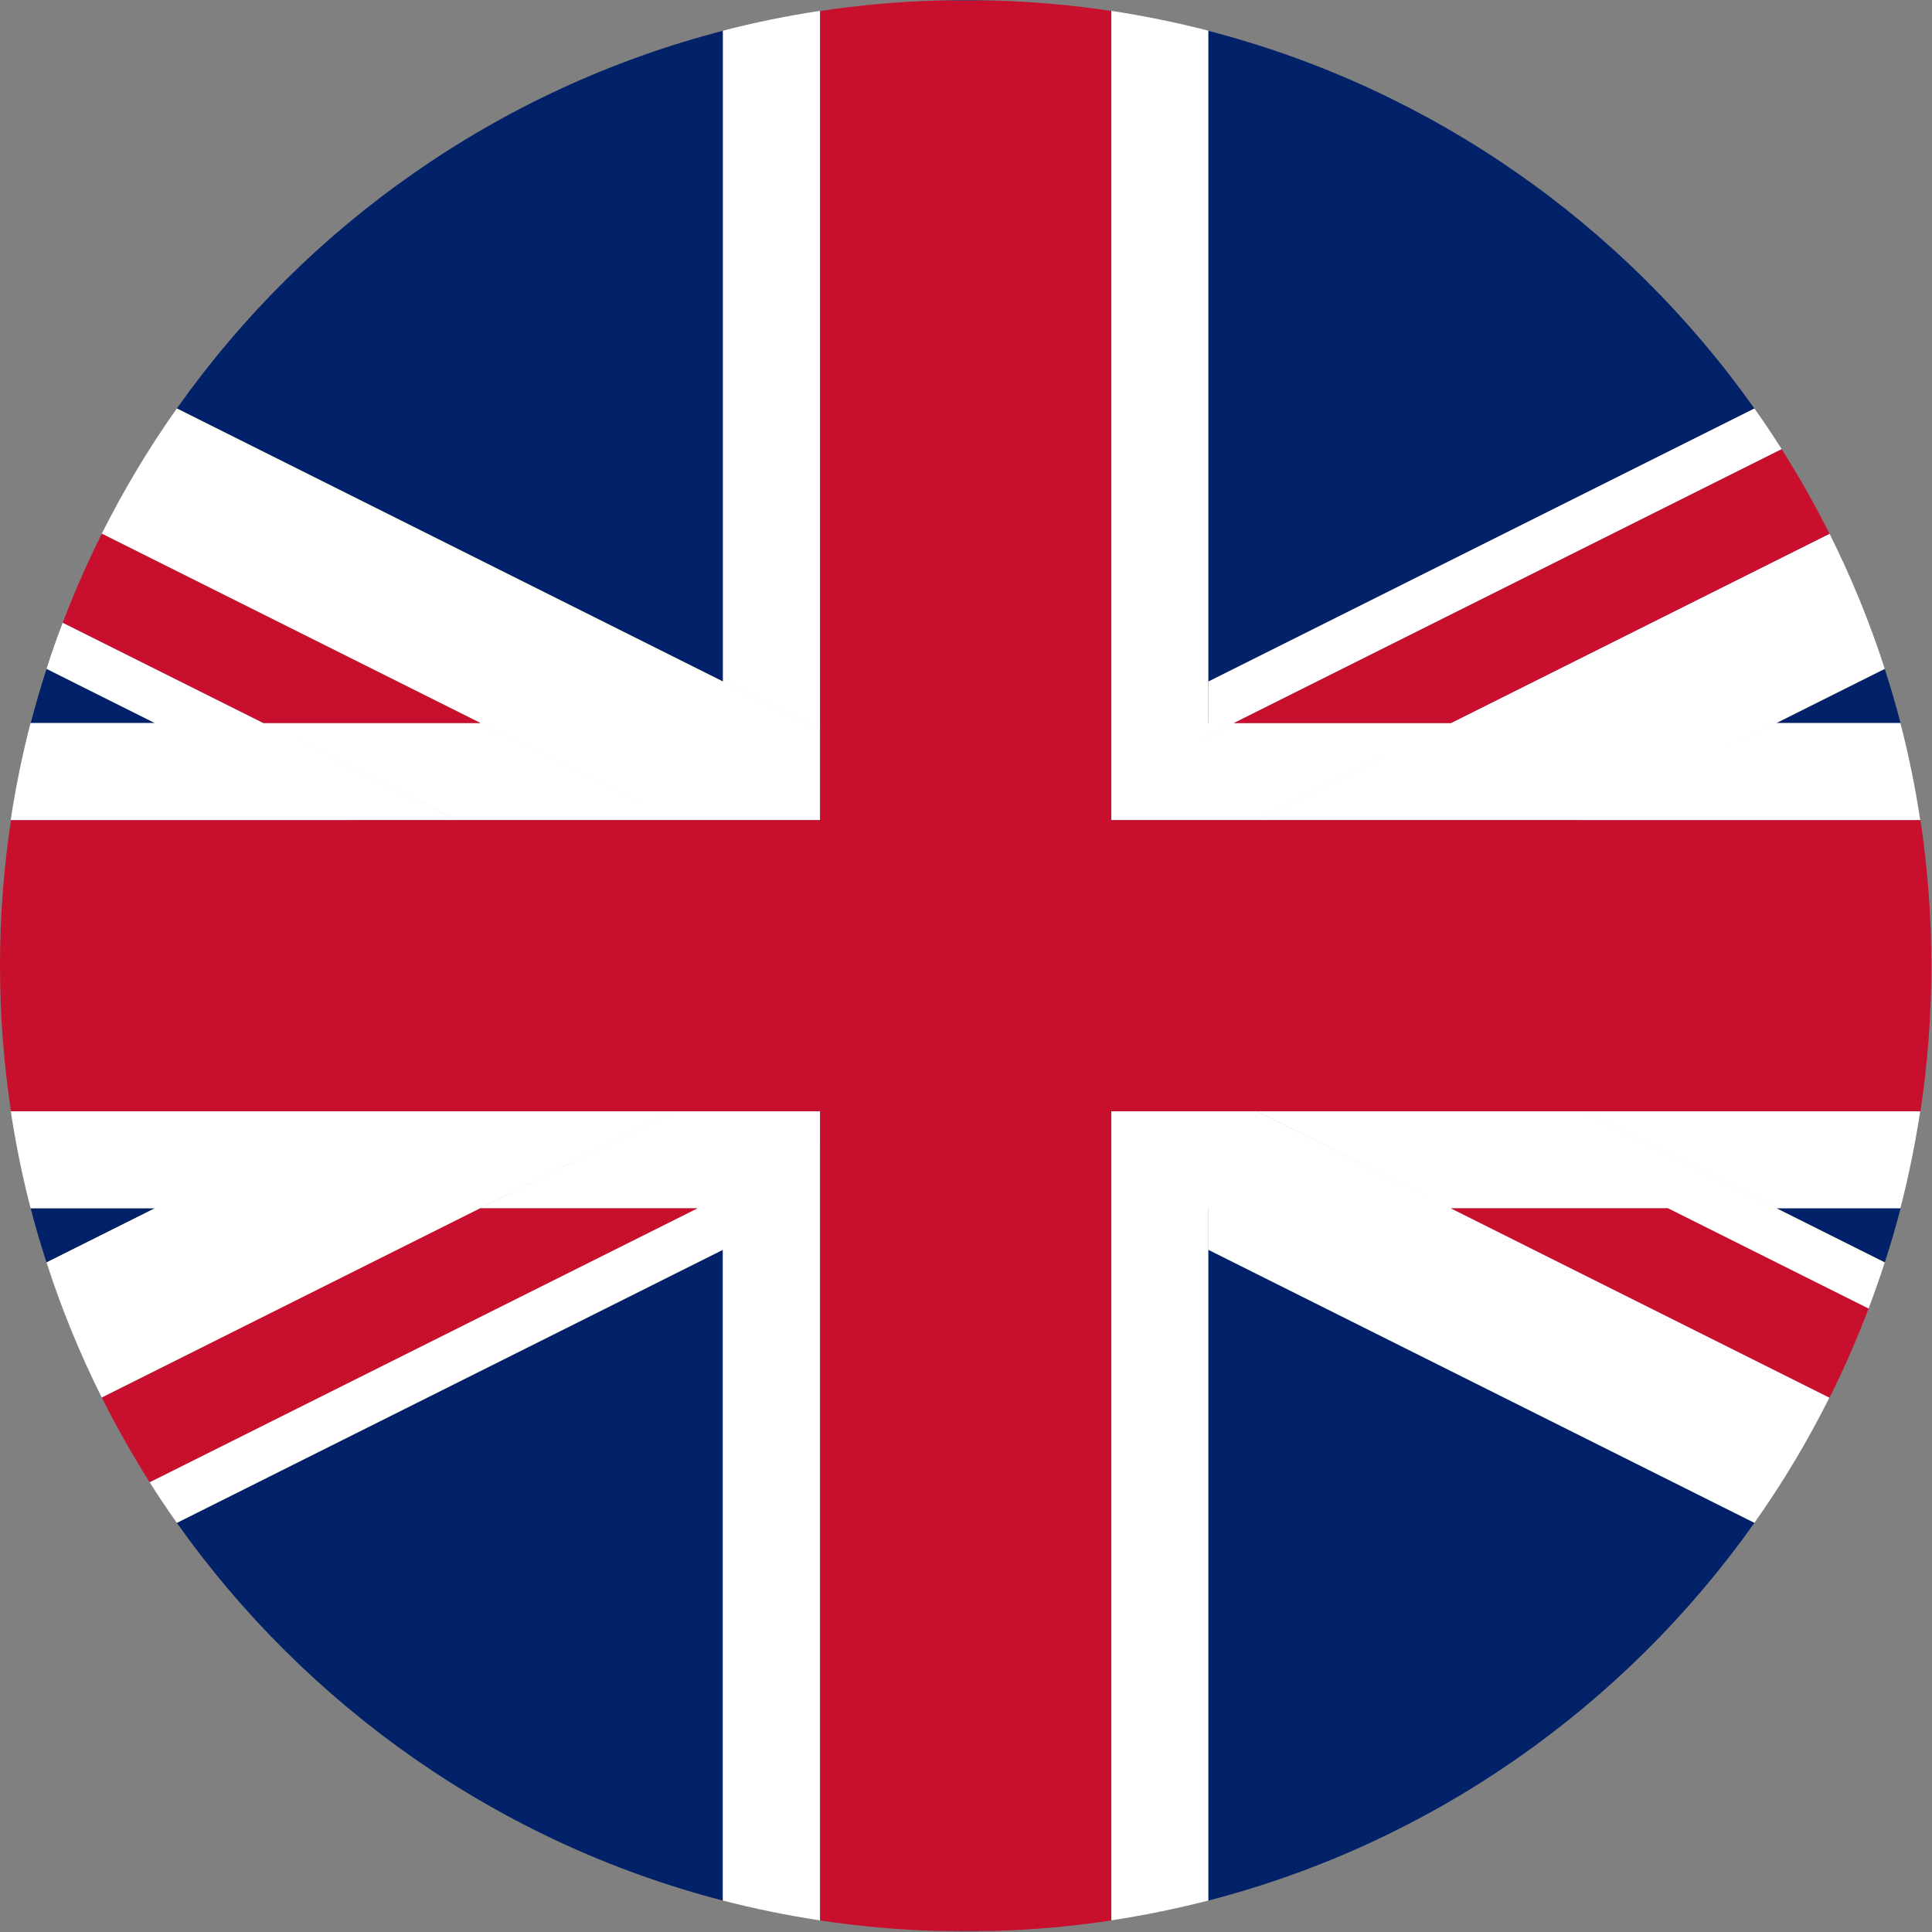
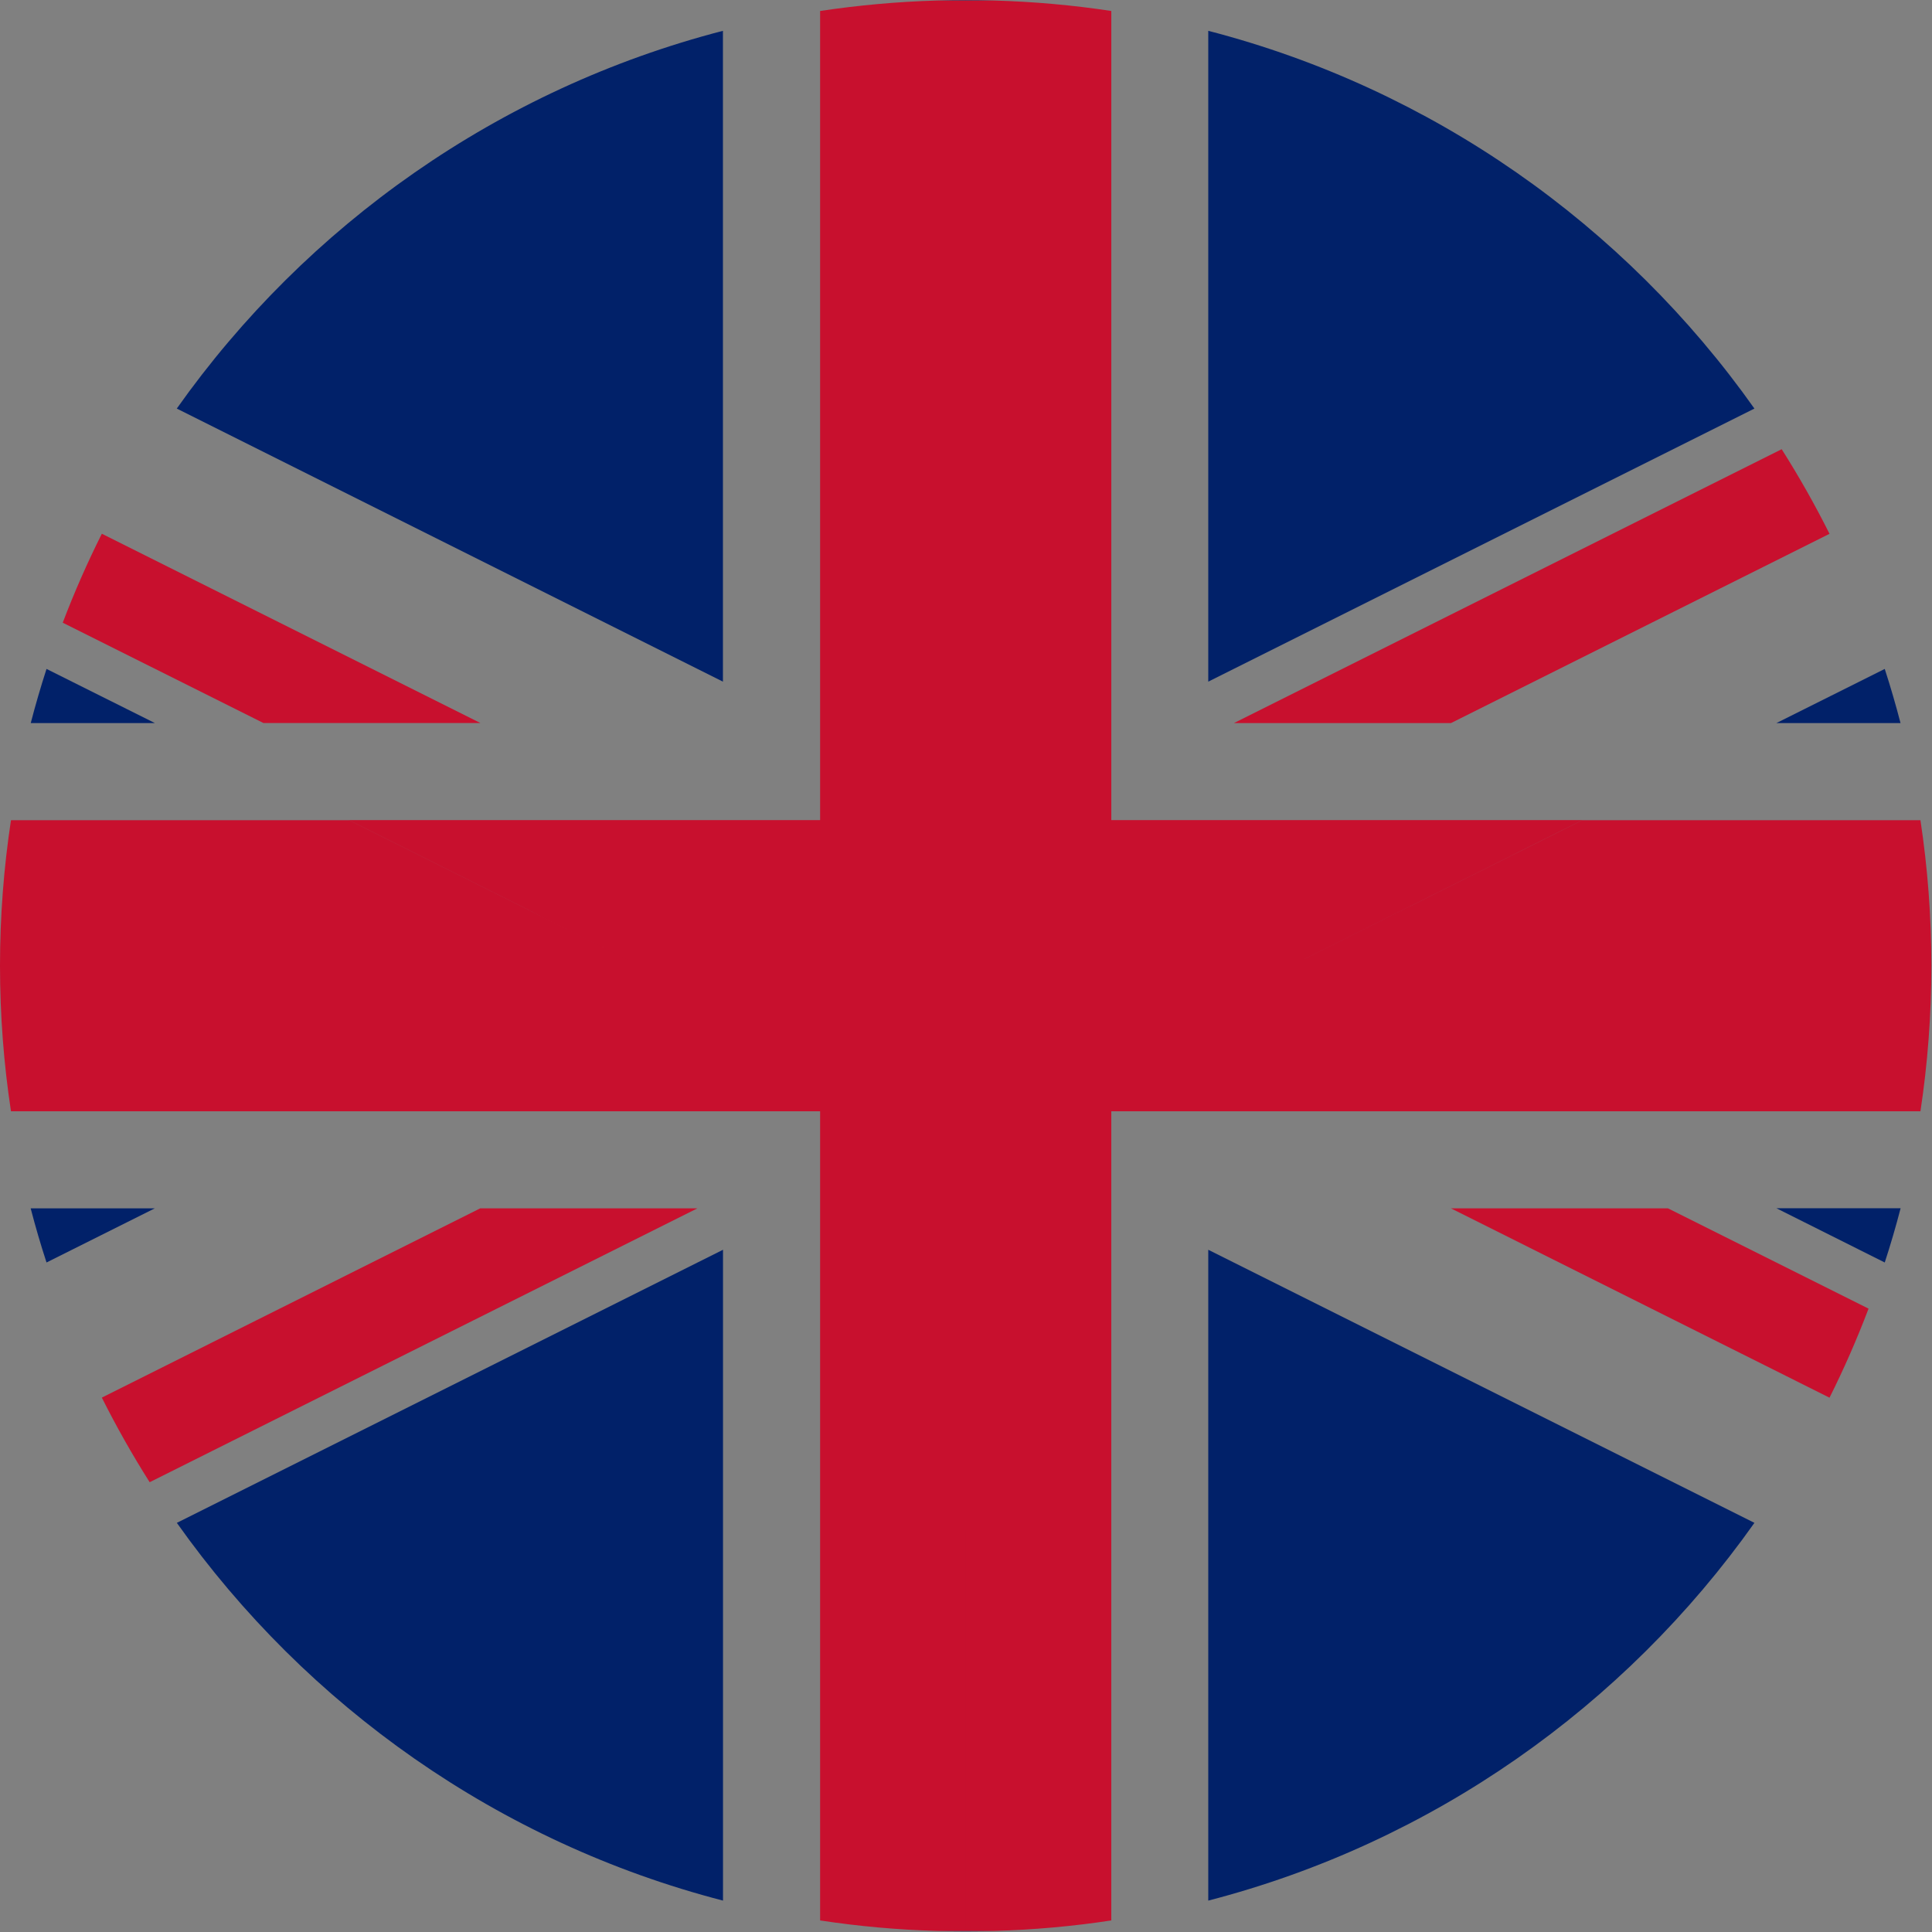
<svg xmlns="http://www.w3.org/2000/svg" class="brxe-svg" id="brxe-yoewgp" version="1.2" viewBox="0 0 2658 2658">
  <rect x="0" y="0" width="2658" height="2658" fill="#808080" stroke="none" />
  <path fill="#012169" d="M243.3 2095.1c178.8 252.5 443.4 440 751.4 519.7v-895.4l-751.4 375.7zm1419 519.7c308.1-79.7 572.7-267.2 751.4-519.7l-751.4-375.7v895.4zm930.7-877.9c8-24.6 15.3-49.4 21.8-74.6H2444zm21.7-742.1c-6.5-25.2-13.8-50-21.7-74.5l-149.1 74.5zm-201-432.7c-178.7-252.6-443.4-440-751.4-519.7v895.4l751.4-375.7zM64 920.3c-7.9 24.5-15.2 49.3-21.7 74.5h170.8L64 920.3zm1264.5 1736.2h-39.3c13 .4 26.2.6 39.3.6 13.2 0 26.3-.2 39.4-.6zM42.2 1662.4c6.5 25.1 13.8 50 21.8 74.5l149-74.5zM1328.4.7h39.4c-13.1-.4-26.2-.6-39.4-.6-13.1 0-26.2.2-39.3.6zM994.6 42.4c-308 79.7-572.7 267.1-751.4 519.7l751.4 375.7z" />
-   <path fill="#fff" d="M1662.3 994.7h35.3l753.6-376.8c-12-18.9-24.5-37.6-37.5-55.9l-751.3 375.7v57zm-667.7 667.6h-35.2l-753.6 376.8c12 19 24.5 37.7 37.5 56l751.3-375.7zm-781.6 0-149 74.5c20.7 64.2 46.2 126.3 76 185.9l520.8-260.4zm781.7-667.6v-57.1L243.3 561.9c-38.6 54.6-73.1 112.2-103.3 172.3l520.9 260.5h333.8zm-632.4 0-276-138.1Q74.3 888 64 920.1l149 74.6zm1932.4 667.6 276 138q11.9-31.4 22.3-63.5l-149-74.5zm-632.4 0v57l751.4 375.7c38.6-54.5 73.1-112.1 103.2-172.3l-520.8-260.4zm781.6-667.6 149.1-74.6c-20.7-64.2-46.2-126.3-76-185.9l-520.9 260.5zM1662.3 42.2c-43.7-11.3-88.3-20.4-133.6-27.3v989.5l133.6-66.8zm-133.6 1610.3V2642c45.3-6.9 89.9-16 133.6-27.3v-895.4zm-400.6-648.1V14.9c-45.3 6.9-89.9 16-133.5 27.3v895.4zm-648.2 524.4H14.8c6.9 45.3 16 89.8 27.3 133.5h170.8zm1696.8-400.6h465.1c-6.8-45.3-16-89.8-27.3-133.5h-170.7zM994.4 2614.7c43.7 11.3 88.3 20.4 133.6 27.3v-989.5l-133.6 66.8zm1449.3-952.4h170.8c11.3-43.7 20.4-88.3 27.3-133.6h-465.1zM212.8 994.7H42c-11.3 43.7-20.5 88.3-27.3 133.6h465.1zm267 534-267 133.6h447.8l267.1-133.6zm1814.6 133.6h149.2l-267-133.6h-149.3zM362.1 994.7H212.8l267 133.6h149.3zm632.4 0H660.7l267 133.5H1128v-123.8l-133.5-66.8zm1182.2 133.6 267-133.6h-447.8l-267 133.6zm-514.6 534h333.8l-267.1-133.5h-200.3v123.8l133.6 66.8zm-702.9 0h35.2v57l133.6-66.8v-74.6zm738.1-667.6H1662v-57l-133.5 66.7v74.7zm-769.6 133.5L660.6 994.7H362.1l267 133.5zm801.2 400.5 267 133.6h298.6l-267.1-133.6zm-801.1 0-267 133.6h298.5l168.8-84.4v-49.2zm801.1-400.5 267-133.5h-298.5l-168.8 84.3v49.2z" />
  <path fill="#c8102e" fill-rule="evenodd" d="m362.4 994.7-276.1-138c15.9-41.8 33.9-82.7 53.8-122.4l520.8 260.4H362.4zm298.5 667.7h298.6l-753.6 376.8c-23.8-37.6-45.8-76.5-65.8-116.4l520.8-260.5zm1633.8 0 276 138c-15.9 41.9-33.8 82.7-53.7 122.5l-520.9-260.5zm-298.5-667.6h-298.6L2451.2 618c23.8 37.6 45.8 76.4 65.8 116.4l-520.8 260.4zM15.1 1528.9C5.2 1463.6 0 1396.7 0 1328.6c0-68 5.2-134.9 15.1-200.2h465.1l400.5 200.2-400.5-200.3h648.1V15.1C1181 7.2 1234.7 2.3 1289.2.7h39.4v1104V.7h39.3c54.6 1.6 108.3 6.4 161 14.4v1113.2H2177l-400.6 200.3 400.6-200.2h465.1c9.9 65.3 15 132.2 15 200.2 0 68.1-5.1 135-15 200.3H1528.9v1113.2c-52.7 8-106.4 12.9-161 14.4h-39.3V1552.6v1103.9h-39.4c-54.5-1.5-108.2-6.4-160.9-14.4V1528.9zm1981.1-534.1 520.9-260.4zm-467.3 9.7v447.9z" />
</svg>